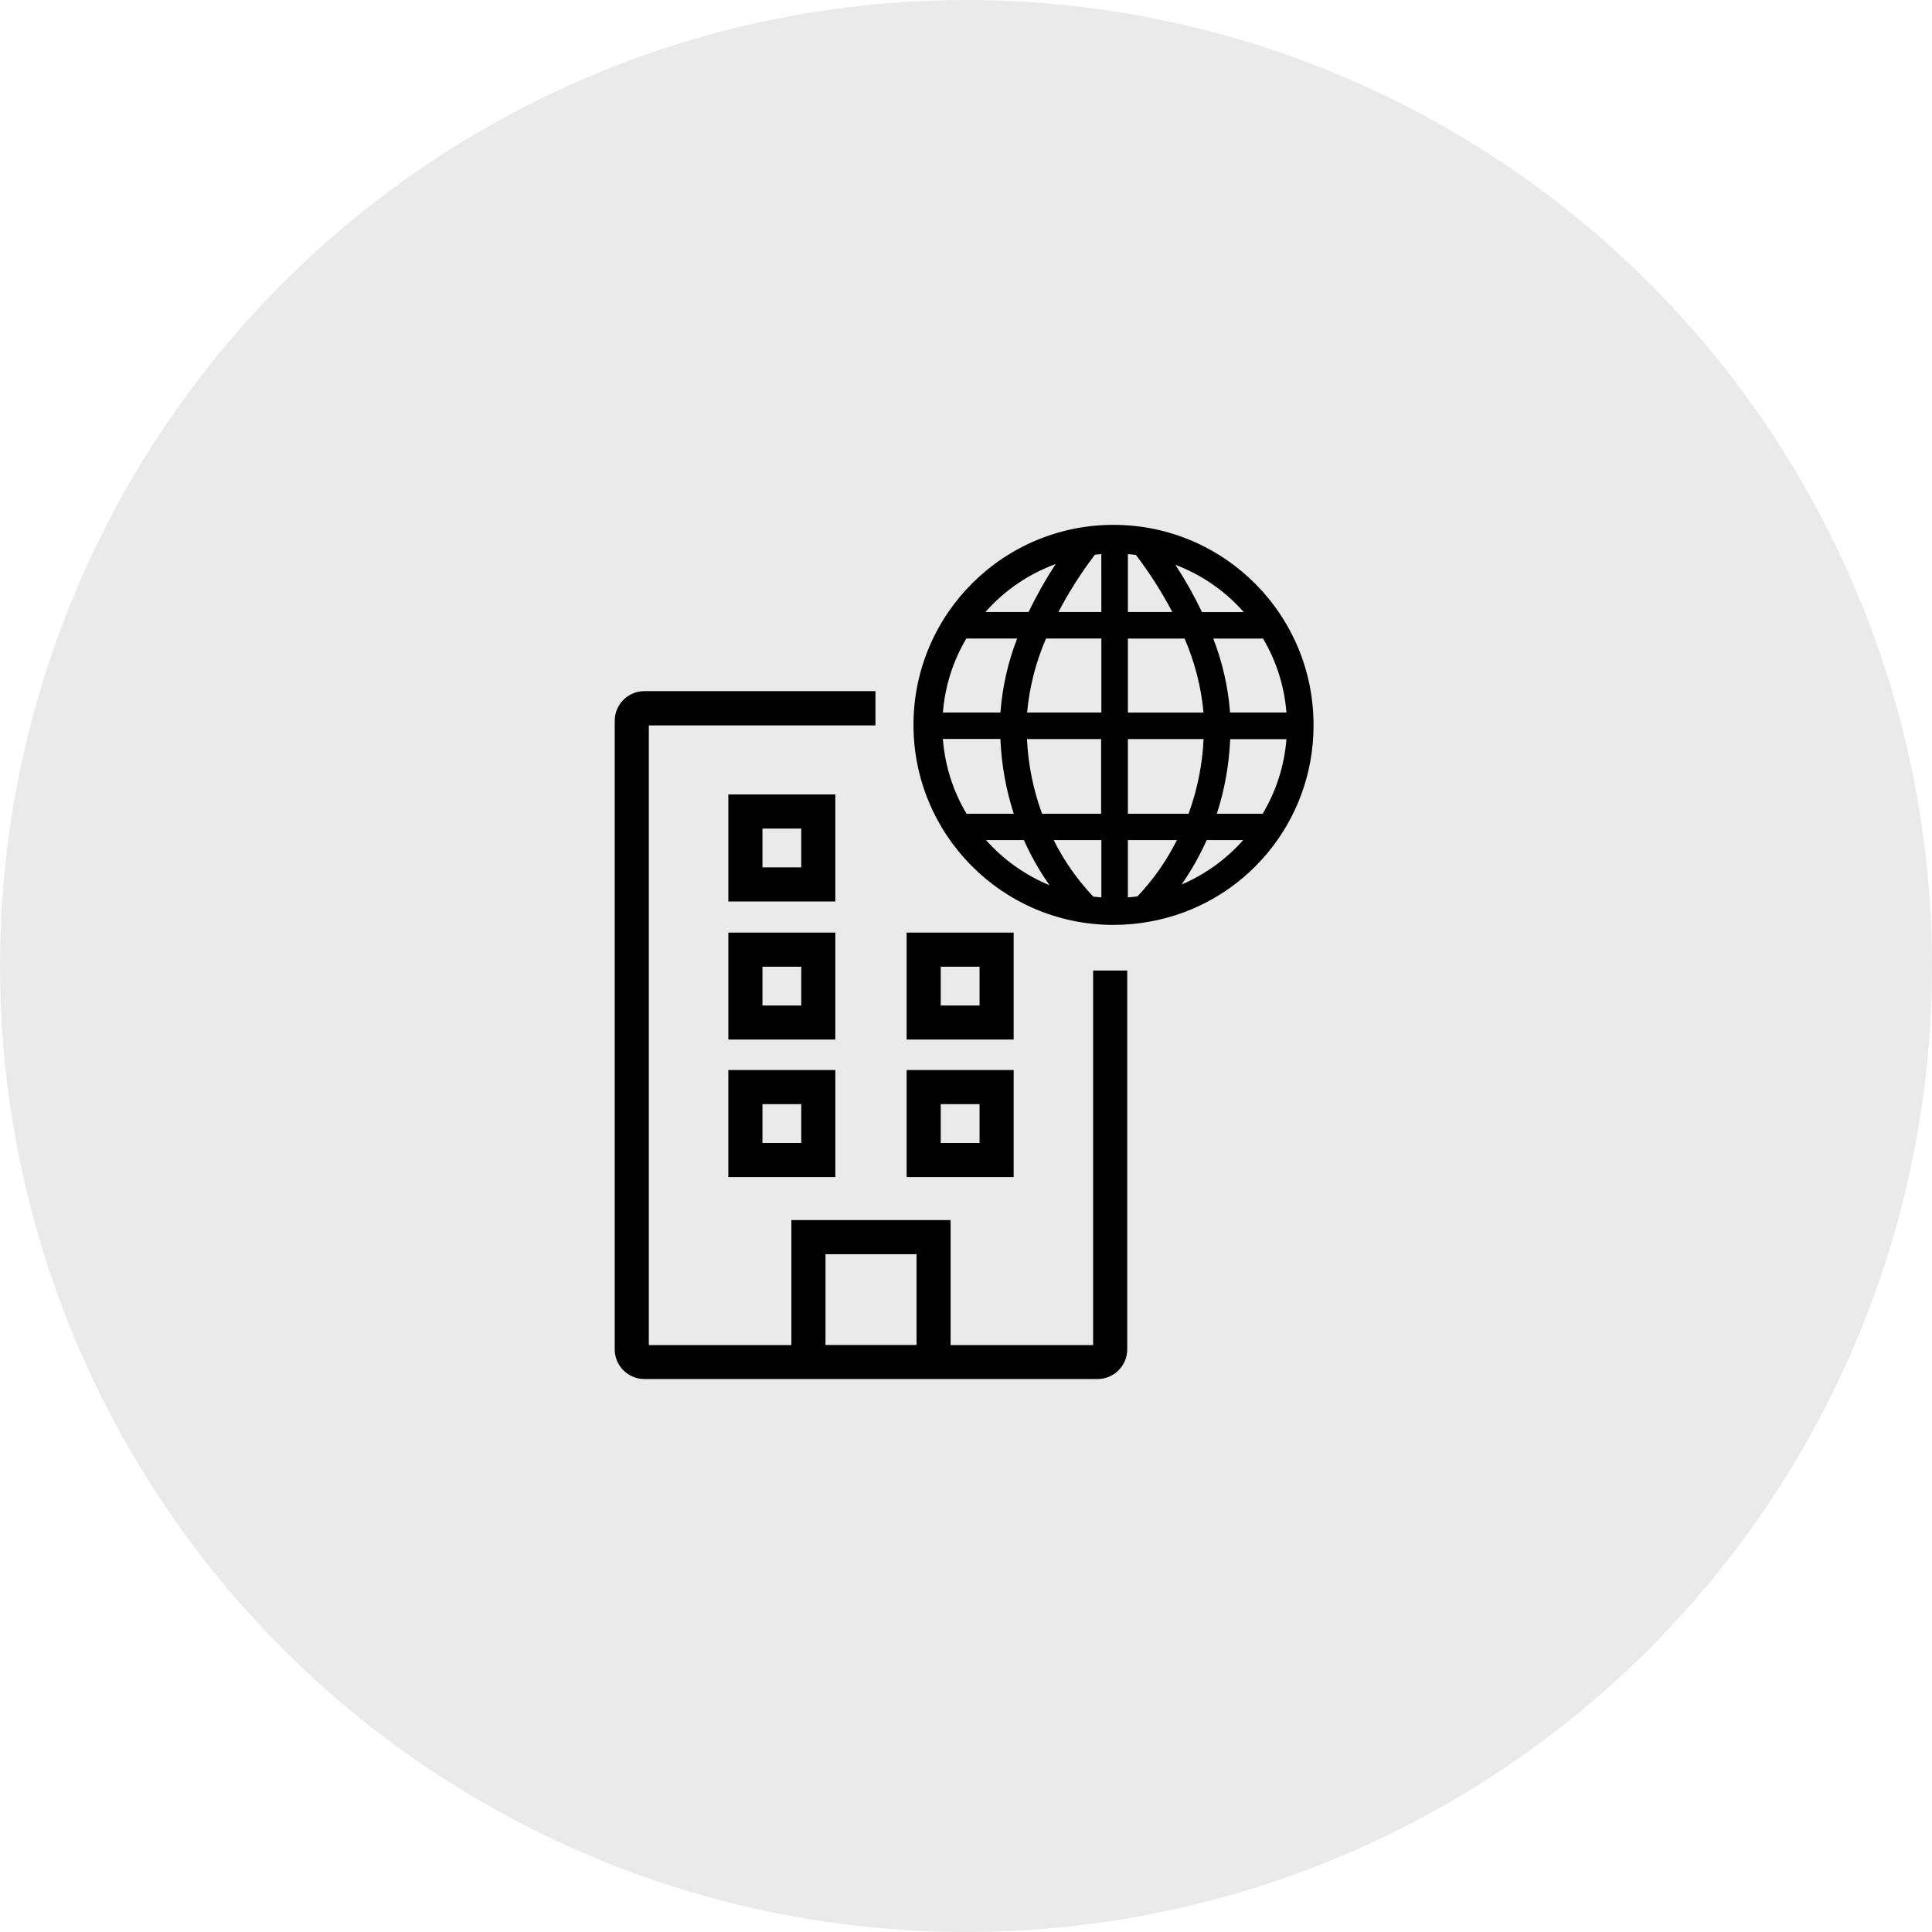
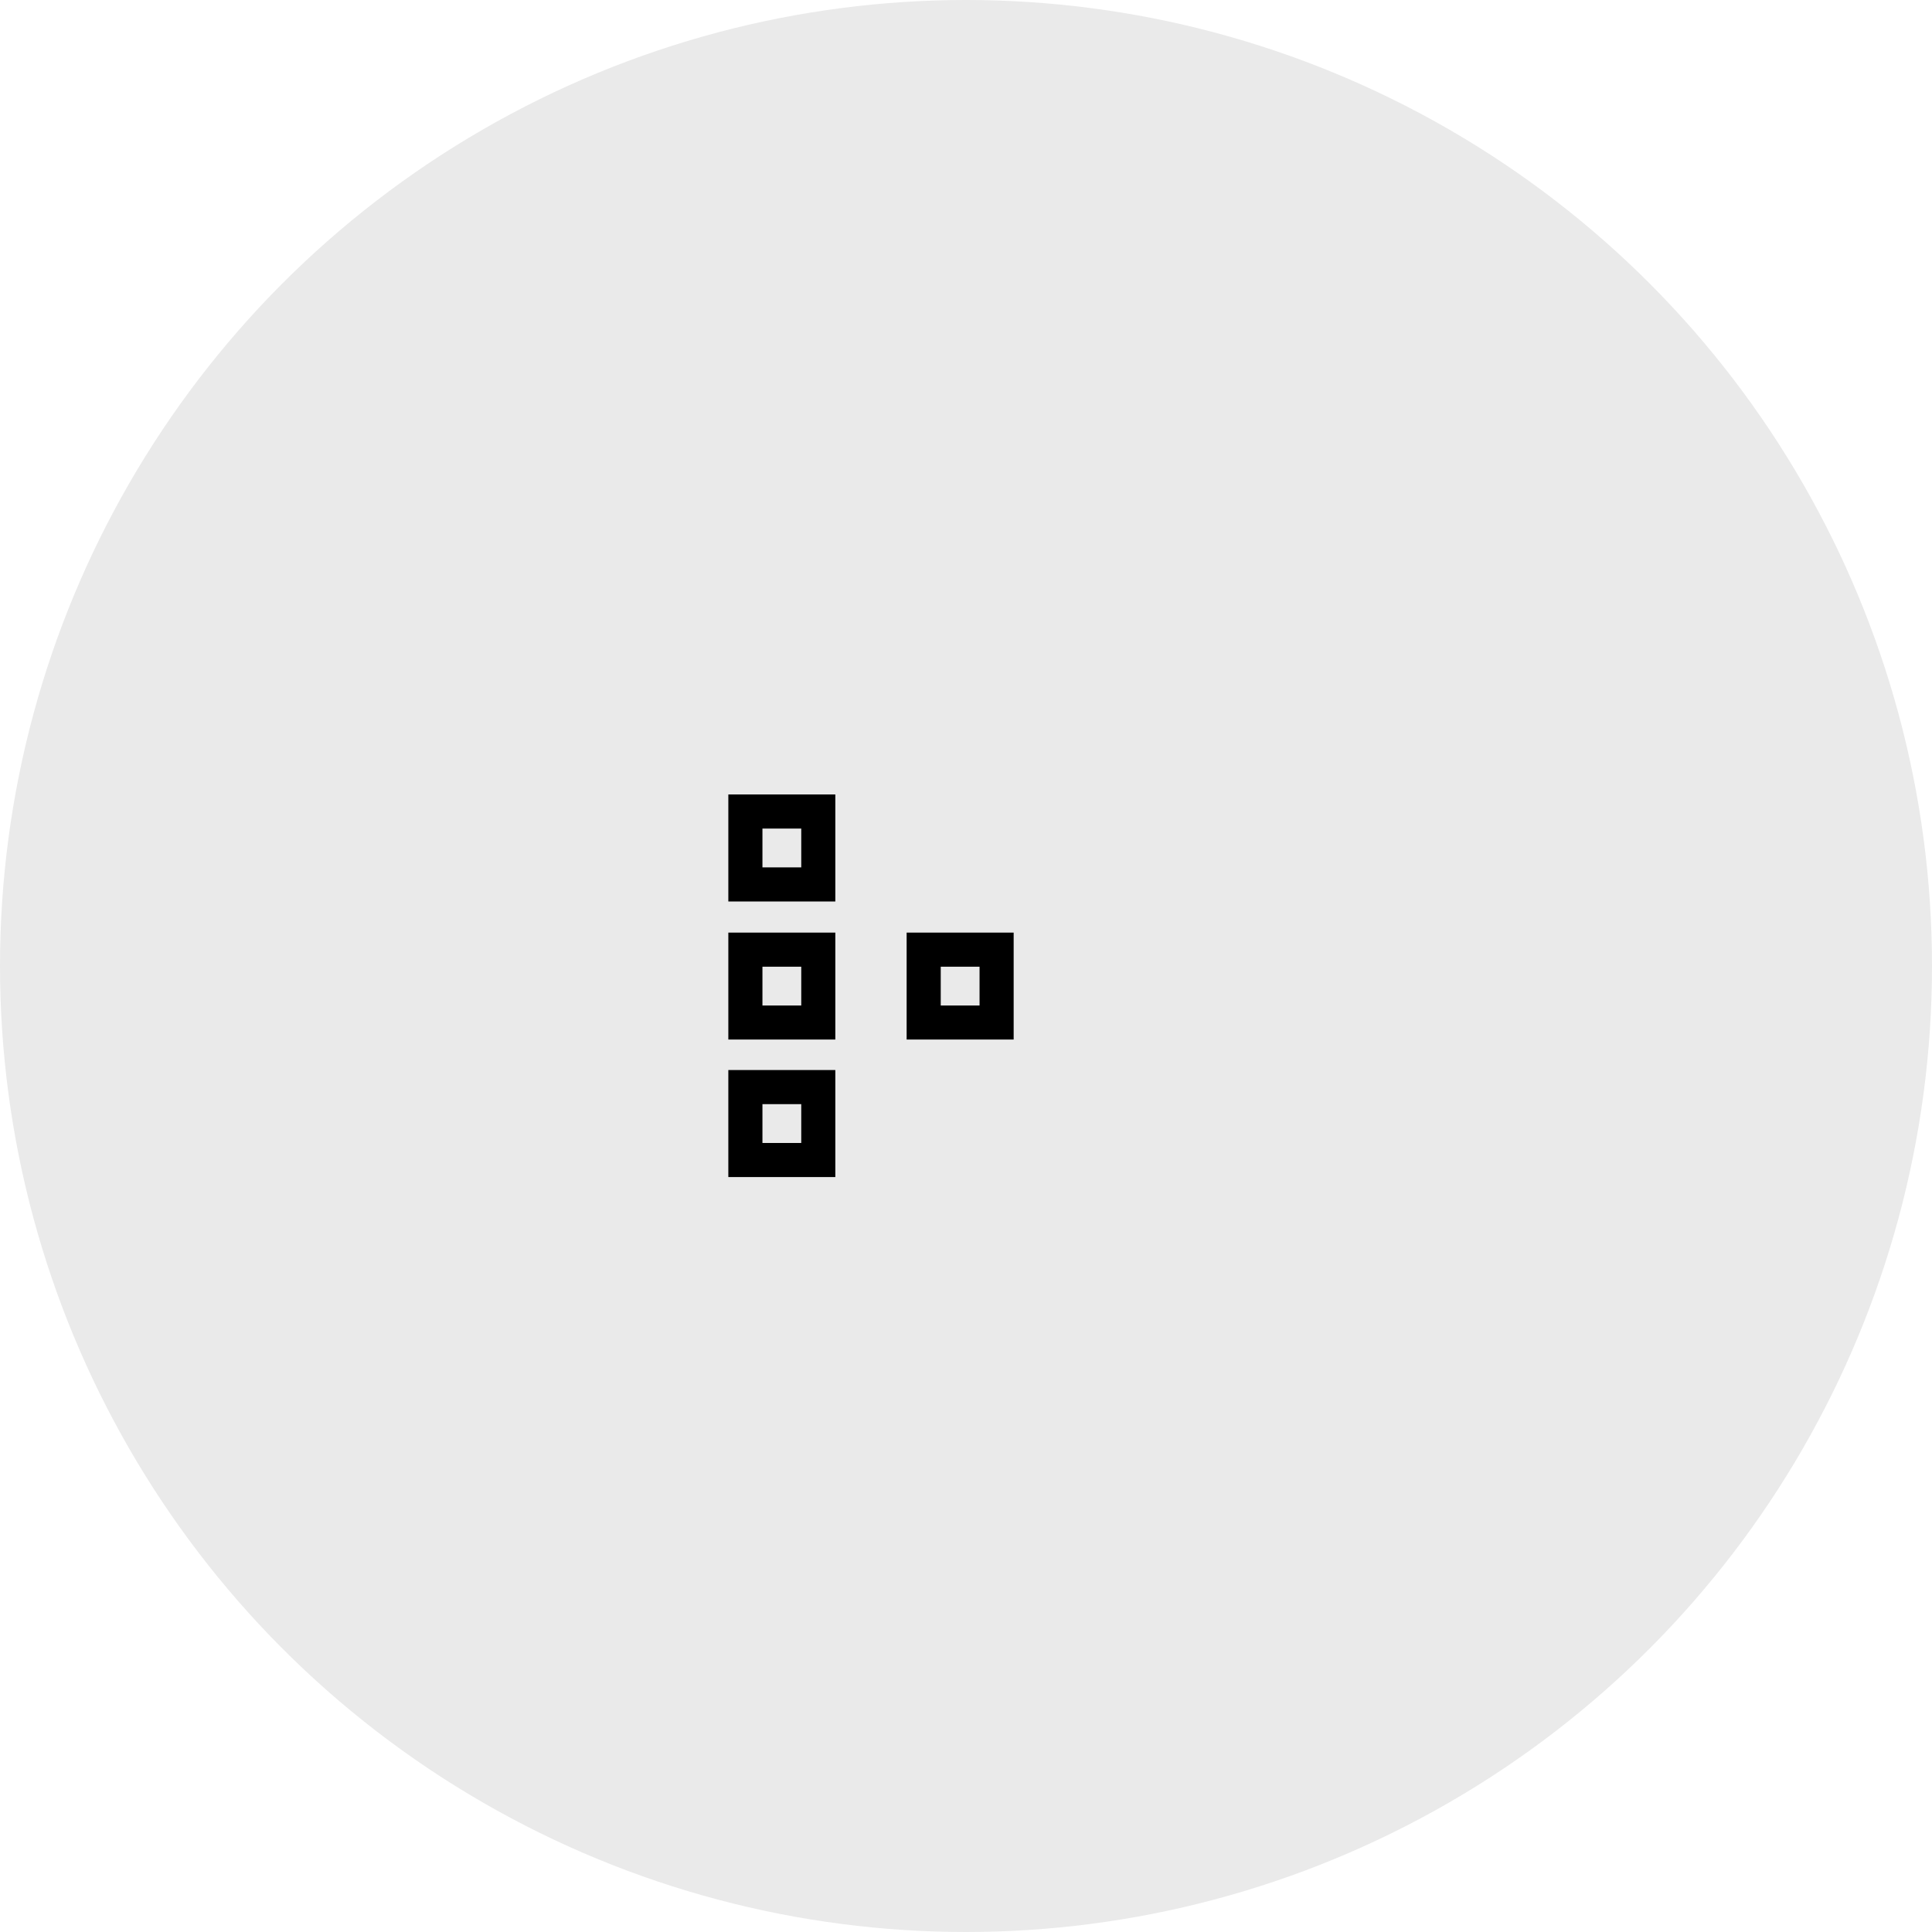
<svg xmlns="http://www.w3.org/2000/svg" id="Layer_1" data-name="Layer 1" width="66" height="66" viewBox="0 0 66 66">
  <defs>
    <style>
      .cls-1 {
        fill: #eaeaea;
      }
    </style>
  </defs>
  <circle id="Ellipse_252" data-name="Ellipse 252" class="cls-1" cx="33" cy="33" r="33" />
  <g>
-     <path d="M37.343,45.95h-4.869v-4.269h-5.439v4.269h-4.87V24.78h7.742v-1.17h-7.893c-.561,.001-1.015,.455-1.014,1.016v21.475c.003,.558,.456,1.008,1.014,1.009h15.48c.56-.001,1.013-.454,1.014-1.014v-12.941h-1.165v12.795Zm-6.033-.004h-3.11v-3.1h3.11v3.1Z" />
    <path d="M28.536,27.14h-3.655v3.656h3.655v-3.656Zm-1.164,2.491h-1.326v-1.326h1.326v1.326Z" />
    <path d="M28.536,31.859h-3.655v3.653h3.655v-3.653Zm-1.164,2.491h-1.326v-1.326h1.326v1.326Z" />
    <path d="M34.628,31.859h-3.656v3.653h3.656v-3.653Zm-1.165,2.491h-1.326v-1.326h1.326v1.326Z" />
    <path d="M24.881,40.21h3.655v-3.656h-3.655v3.656Zm1.165-2.491h1.326v1.327h-1.326v-1.327Z" />
-     <path d="M34.628,36.554h-3.656v3.656h3.656v-3.656Zm-1.165,2.492h-1.326v-1.327h1.326v1.327Z" />
-     <path d="M38.076,17.93c-3.774-.02-6.849,3.022-6.87,6.796-.02,3.774,3.022,6.849,6.796,6.87,.426,.002,.851-.035,1.27-.112h.006c3.235-.583,5.59-3.397,5.594-6.684,.02-3.774-3.022-6.849-6.796-6.87Zm-2.013,1.339c-.344,.525-.653,1.072-.924,1.638h-1.475c.65-.738,1.475-1.301,2.399-1.638Zm-3.052,2.545h1.736c-.314,.81-.506,1.661-.571,2.527h-1.965c.069-.893,.343-1.757,.8-2.527Zm.008,5.985c-.463-.775-.739-1.648-.808-2.548v-.008h1.964c.035,.869,.189,1.729,.457,2.556h-1.613Zm.665,.9h1.294c.241,.541,.534,1.057,.875,1.541-.831-.342-1.573-.869-2.169-1.541Zm1.392-3.451h2.54v2.551h-2.018c-.3-.818-.474-1.677-.515-2.548l-.007-.003Zm2.548,5.409c-.091-.007-.182-.016-.273-.027h-.002c-.545-.573-1.001-1.224-1.354-1.931h1.629v1.958Zm0-6.316h-2.537c.08-.871,.298-1.724,.646-2.527h1.891v2.527Zm-1.466-3.434c.359-.687,.777-1.343,1.247-1.96,.072-.008,.142-.013,.218-.018l.001,1.978h-1.466Zm6.989,.908c.457,.769,.73,1.634,.8,2.526h-1.926c-.066-.866-.26-1.717-.574-2.526h1.7Zm-.658-.905h-1.428c-.267-.558-.57-1.098-.908-1.616,.899,.34,1.701,.895,2.336,1.616Zm-3.958-1.981c.091,.007,.182,.015,.272,.027,.469,.614,.885,1.267,1.244,1.951h-1.516v-1.978Zm0,2.886h1.937c.348,.803,.566,1.656,.646,2.527h-2.583v-2.527Zm0,3.433h2.586c-.041,.872-.214,1.732-.514,2.551h-2.072v-2.551Zm.326,5.374c-.108,.014-.217,.027-.327,.035v-1.958h1.675c-.352,.704-.806,1.352-1.348,1.923Zm1.507-.405c.333-.478,.621-.986,.858-1.518h1.247c-.581,.656-1.3,1.174-2.105,1.518Zm2.77-2.418h-1.565c.267-.825,.42-1.682,.456-2.548h1.922c-.07,.901-.348,1.773-.813,2.548Z" />
  </g>
</svg>